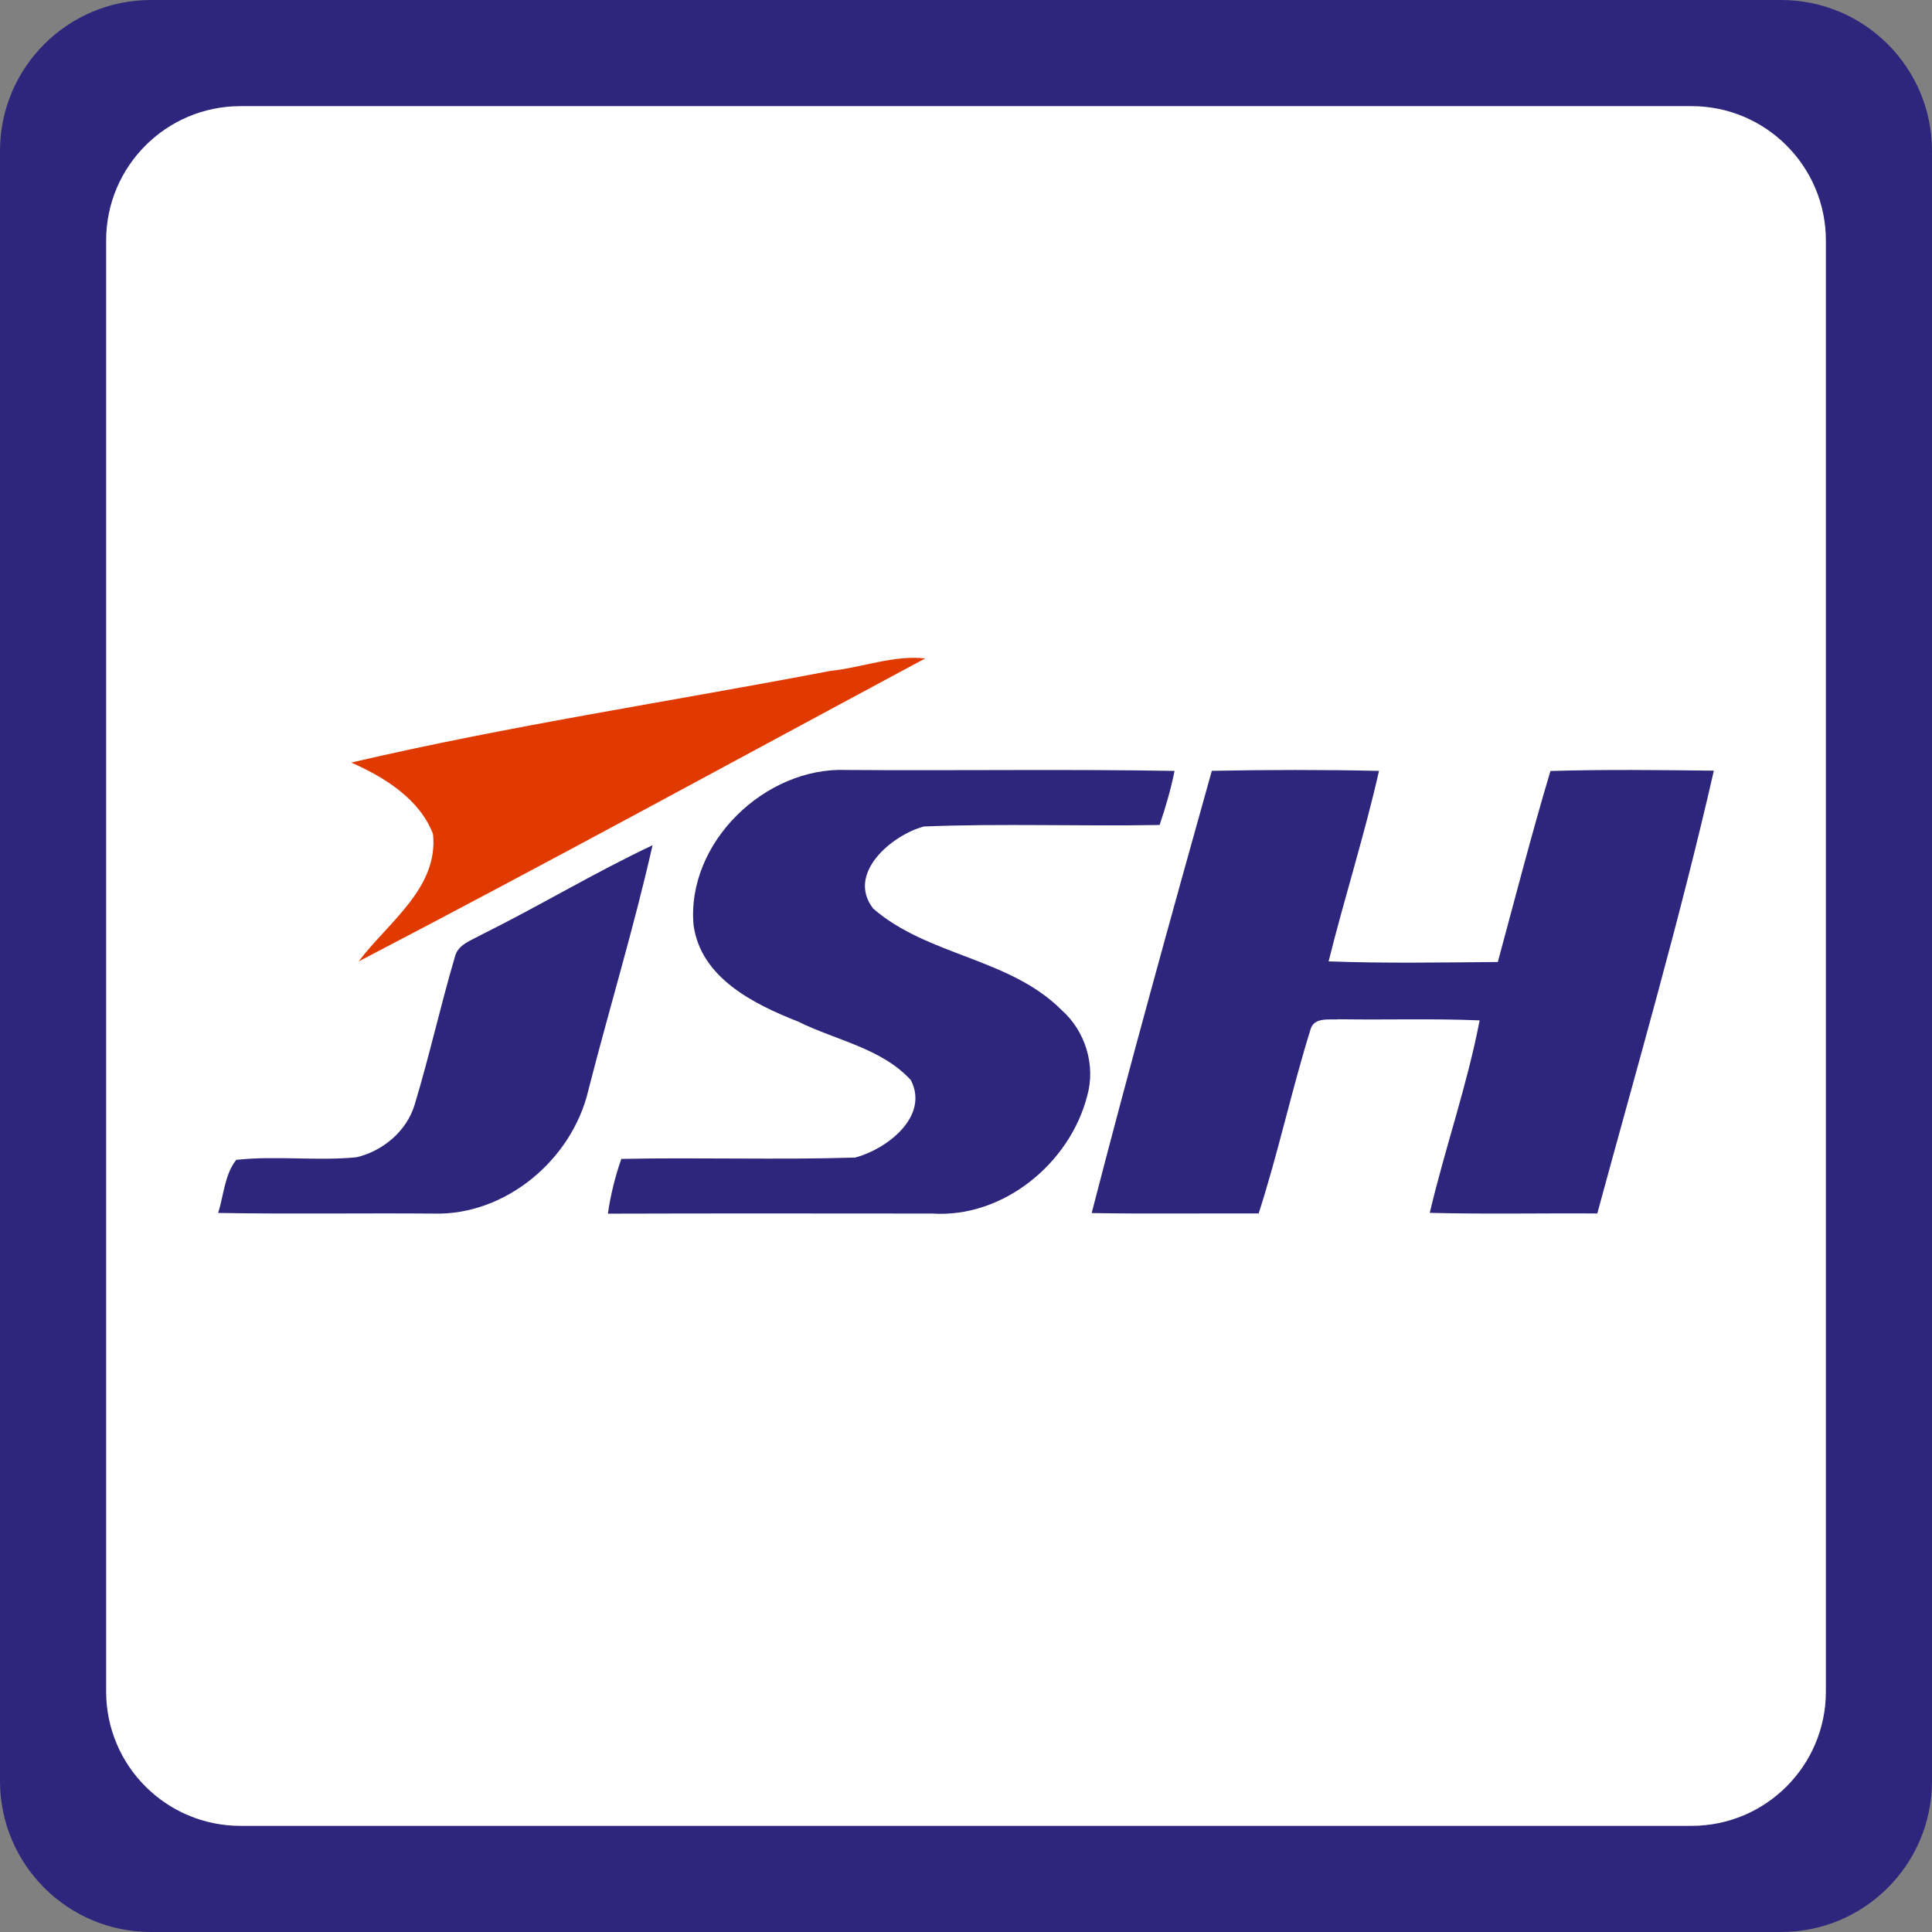
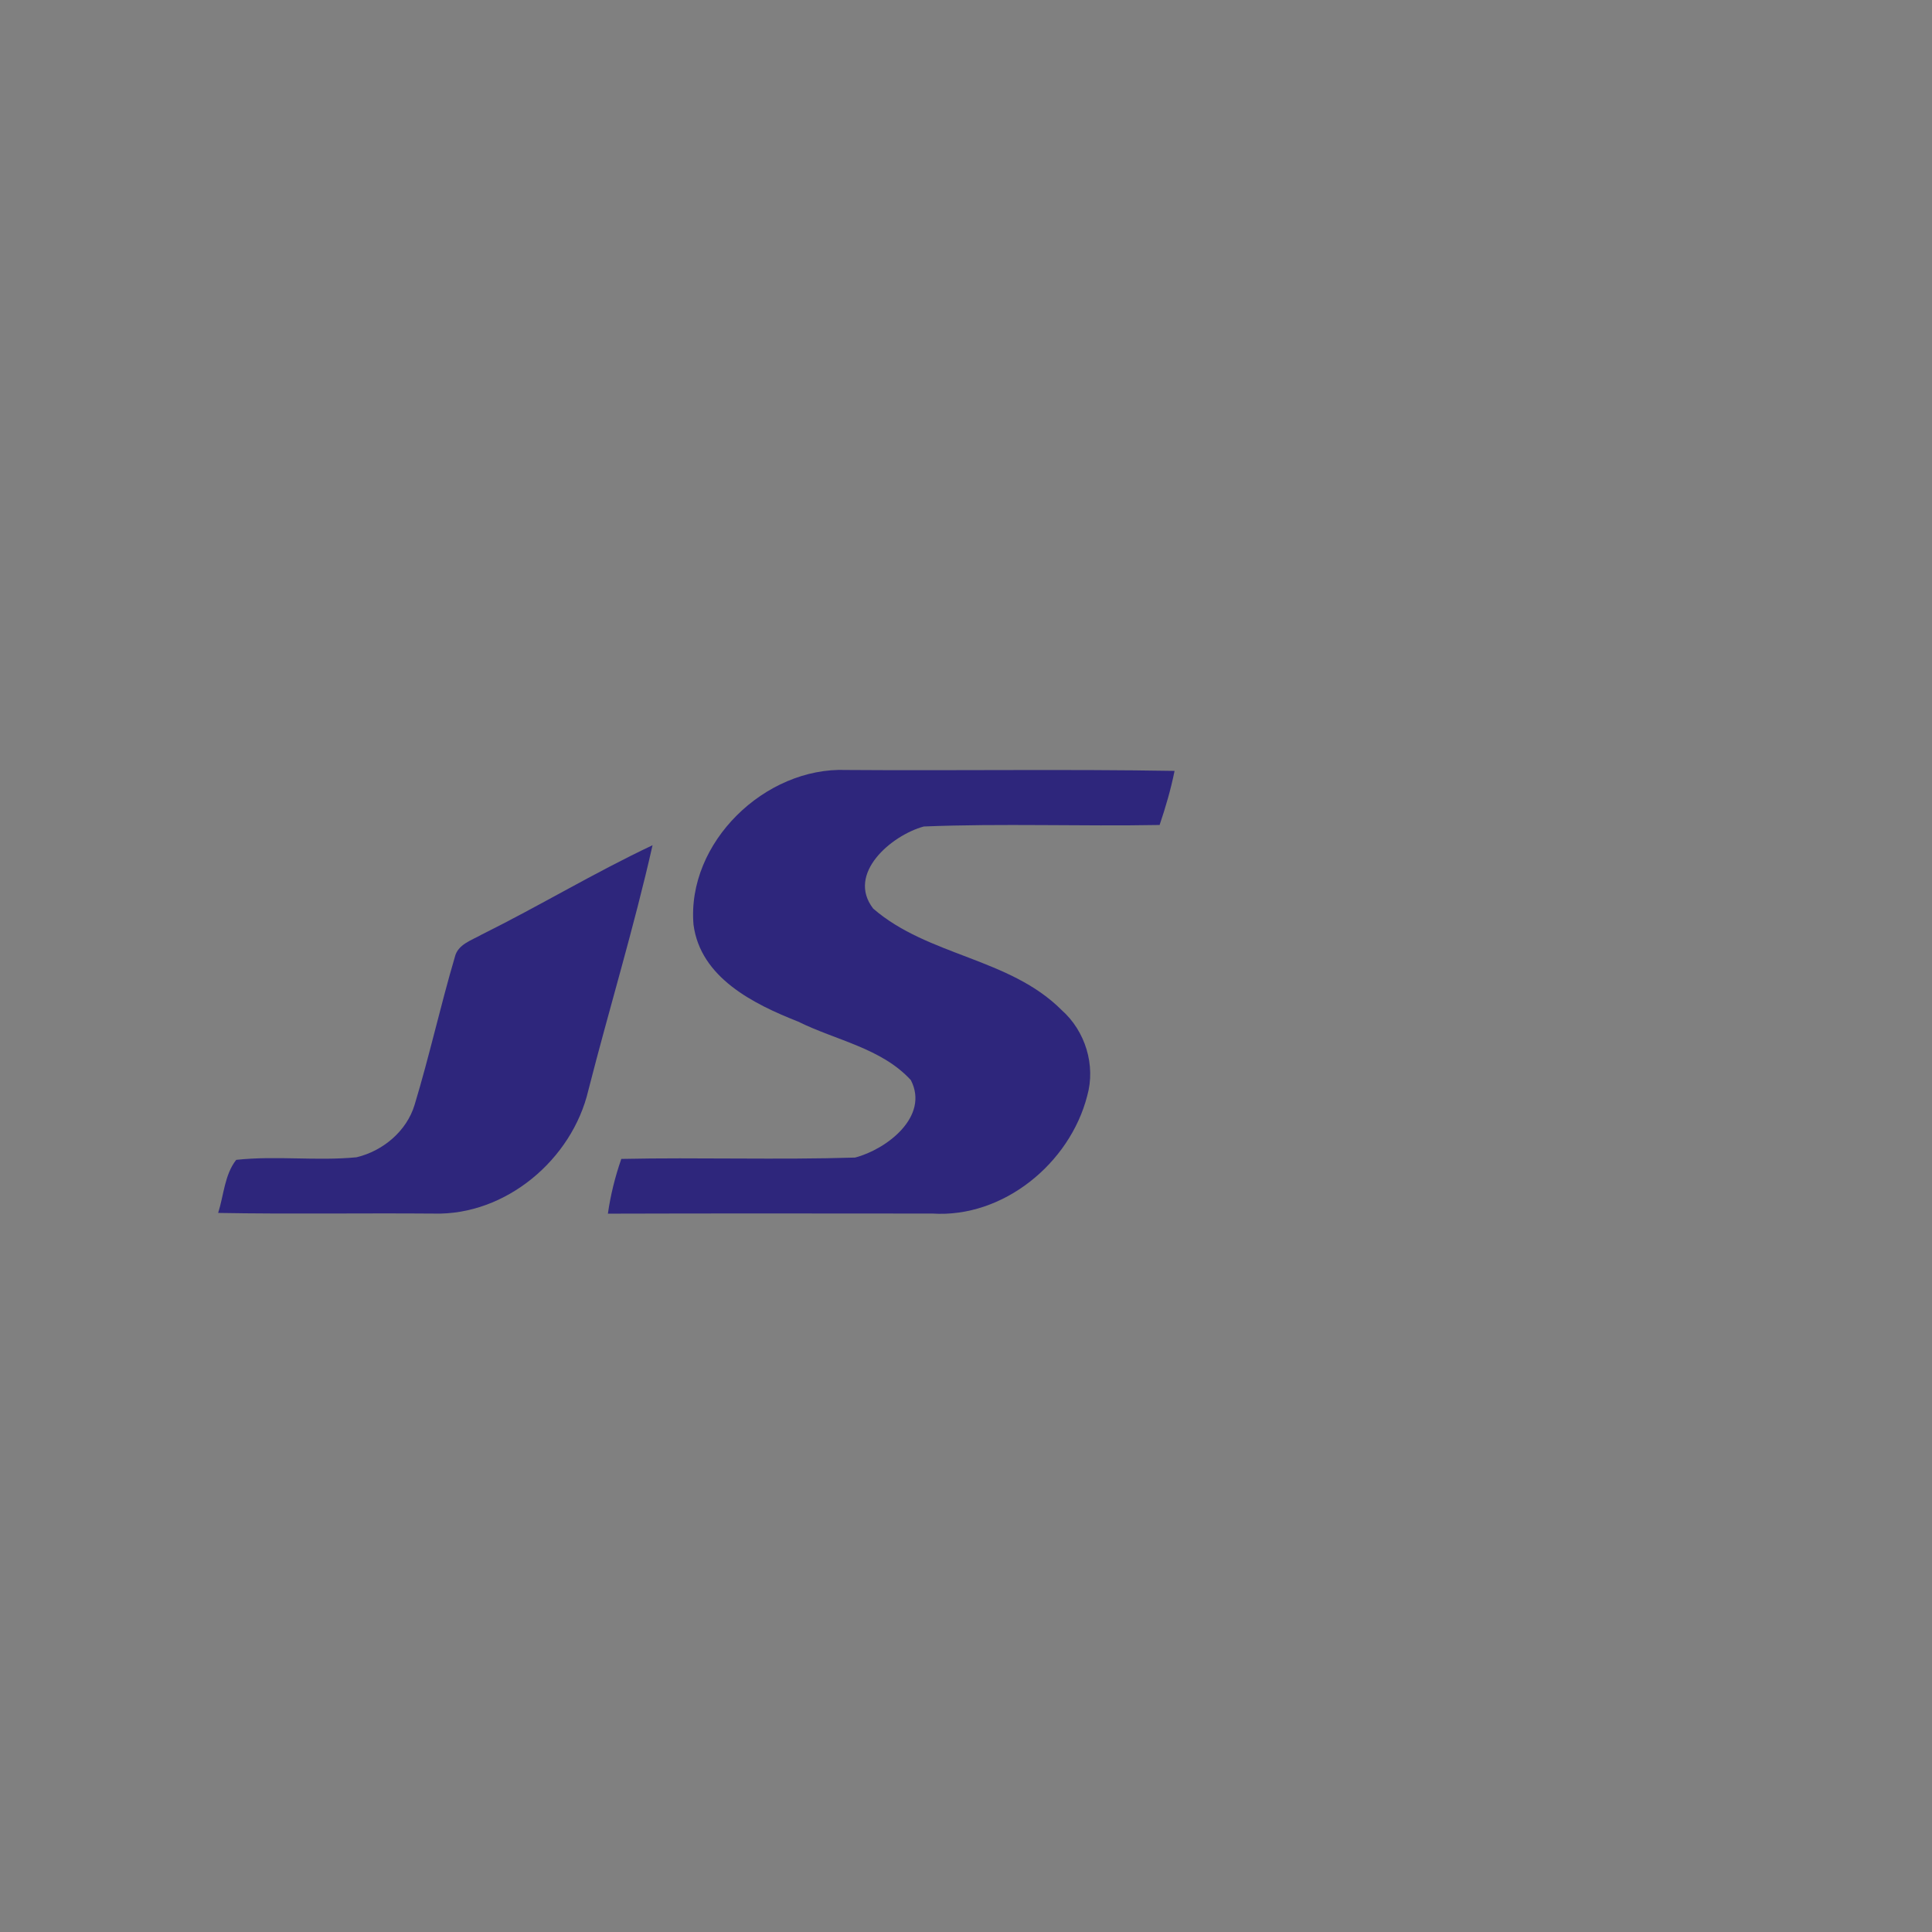
<svg xmlns="http://www.w3.org/2000/svg" x="0px" y="0px" width="128px" height="128px" viewBox="0 0 128 128" enable-background="new 0 0 128 128">
  <rect x="0" y="0" width="128" height="128" fill="#808080" stroke="none" />
-   <rect x="5" y="6" fill="#FFF" width="119" height="116" />
-   <path fill="#2E267C" d="M10,0C4.477,0,0,4.477,0,10v108c0,5.523,4.477,10,10,10h108c5.521,0,10-4.477,10-10V10 c0-5.523-4.479-10-10-10H10z M120.969,15.933v96.135c0,4.916-3.986,8.9-8.9,8.9H15.933c-4.917,0-8.901-3.984-8.901-8.9V15.933 c0-4.916,3.985-8.901,8.901-8.901h96.135C116.982,7.031,120.969,11.017,120.969,15.933z" />
  <g>
    <g>
      <g>
        <path fill="#2E267C" d="M45.947,61.263c-0.462-5.441,4.742-10.46,10.123-10.25c7.249,0.053,14.502-0.061,21.748,0.061 c-0.245,1.218-0.594,2.412-0.991,3.583c-5.207,0.096-10.425-0.11-15.621,0.1c-2.138,0.579-5.15,3.122-3.353,5.441 c3.626,3.143,9.032,3.264,12.478,6.717c1.573,1.389,2.276,3.665,1.698,5.692c-1.145,4.465-5.563,8.099-10.258,7.794 c-7.167-0.005-14.332-0.015-21.496,0.007c0.174-1.236,0.479-2.447,0.888-3.627c5.161-0.109,10.332,0.071,15.489-0.089 c2.078-0.543,4.94-2.713,3.694-5.132c-1.946-2.124-4.976-2.636-7.473-3.879C49.925,66.52,46.408,64.775,45.947,61.263z" />
-         <path fill="#2E267C" d="M80.286,51.069c3.693-0.071,7.387-0.078,11.077,0.004c-0.959,4.244-2.287,8.396-3.339,12.62 c3.733,0.142,7.474,0.07,11.21,0.043c1.144-4.224,2.233-8.464,3.488-12.656c3.604-0.106,7.217-0.064,10.825-0.021 c-2.248,9.846-5.071,19.582-7.722,29.334c-3.701-0.021-7.402,0.057-11.1-0.039c1.006-4.272,2.476-8.439,3.304-12.751 c-3.09-0.131-6.184-0.025-9.277-0.074c-0.653,0.057-1.677-0.171-1.921,0.657c-1.258,4.034-2.143,8.187-3.442,12.21 c-3.687-0.017-7.377,0.036-11.063-0.028C74.854,70.572,77.558,60.812,80.286,51.069z" />
        <path fill="#2E267C" d="M31.903,61.923c3.822-1.897,7.477-4.106,11.33-5.924c-1.232,5.459-2.87,10.818-4.255,16.242 c-1.076,4.578-5.466,8.29-10.233,8.162c-4.763-0.039-9.529,0.042-14.292-0.043c0.373-1.165,0.426-2.543,1.197-3.517 c2.646-0.287,5.324,0.086,7.97-0.17c1.744-0.415,3.325-1.729,3.85-3.48c0.98-3.235,1.708-6.543,2.664-9.786 C30.33,62.559,31.242,62.303,31.903,61.923z" />
      </g>
    </g>
-     <path fill="#E13A00" d="M54.993,44.452c2.113-0.217,4.167-1.059,6.308-0.831c-12.502,6.702-24.958,13.521-37.536,20.074 c1.918-2.567,5.299-4.851,4.923-8.435c-0.881-2.323-3.232-3.776-5.417-4.738C33.75,48.075,44.423,46.48,54.993,44.452z" />
  </g>
</svg>